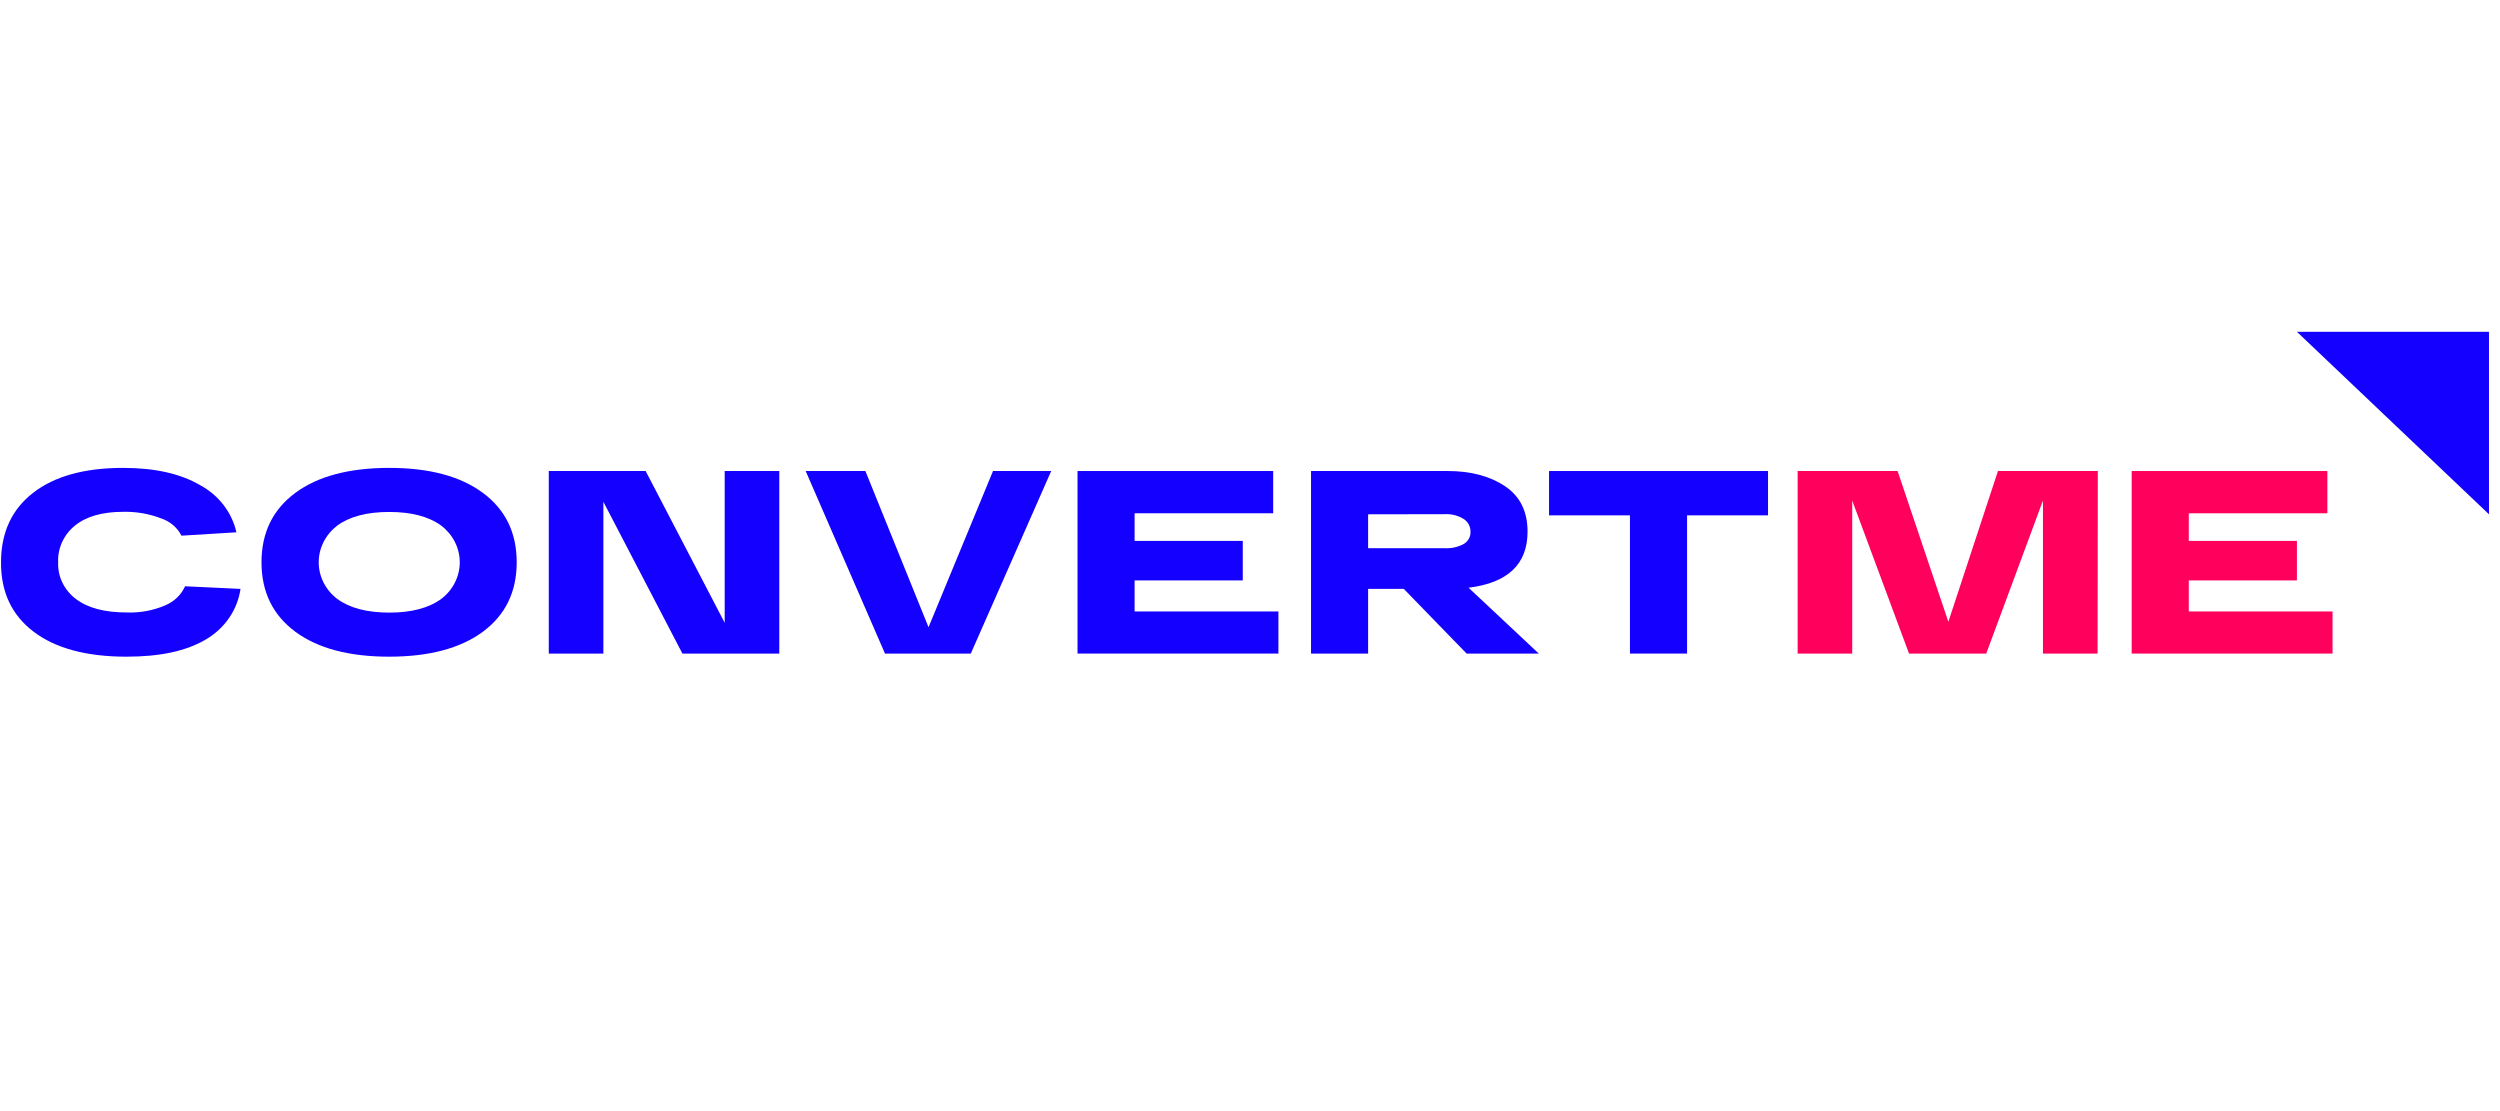
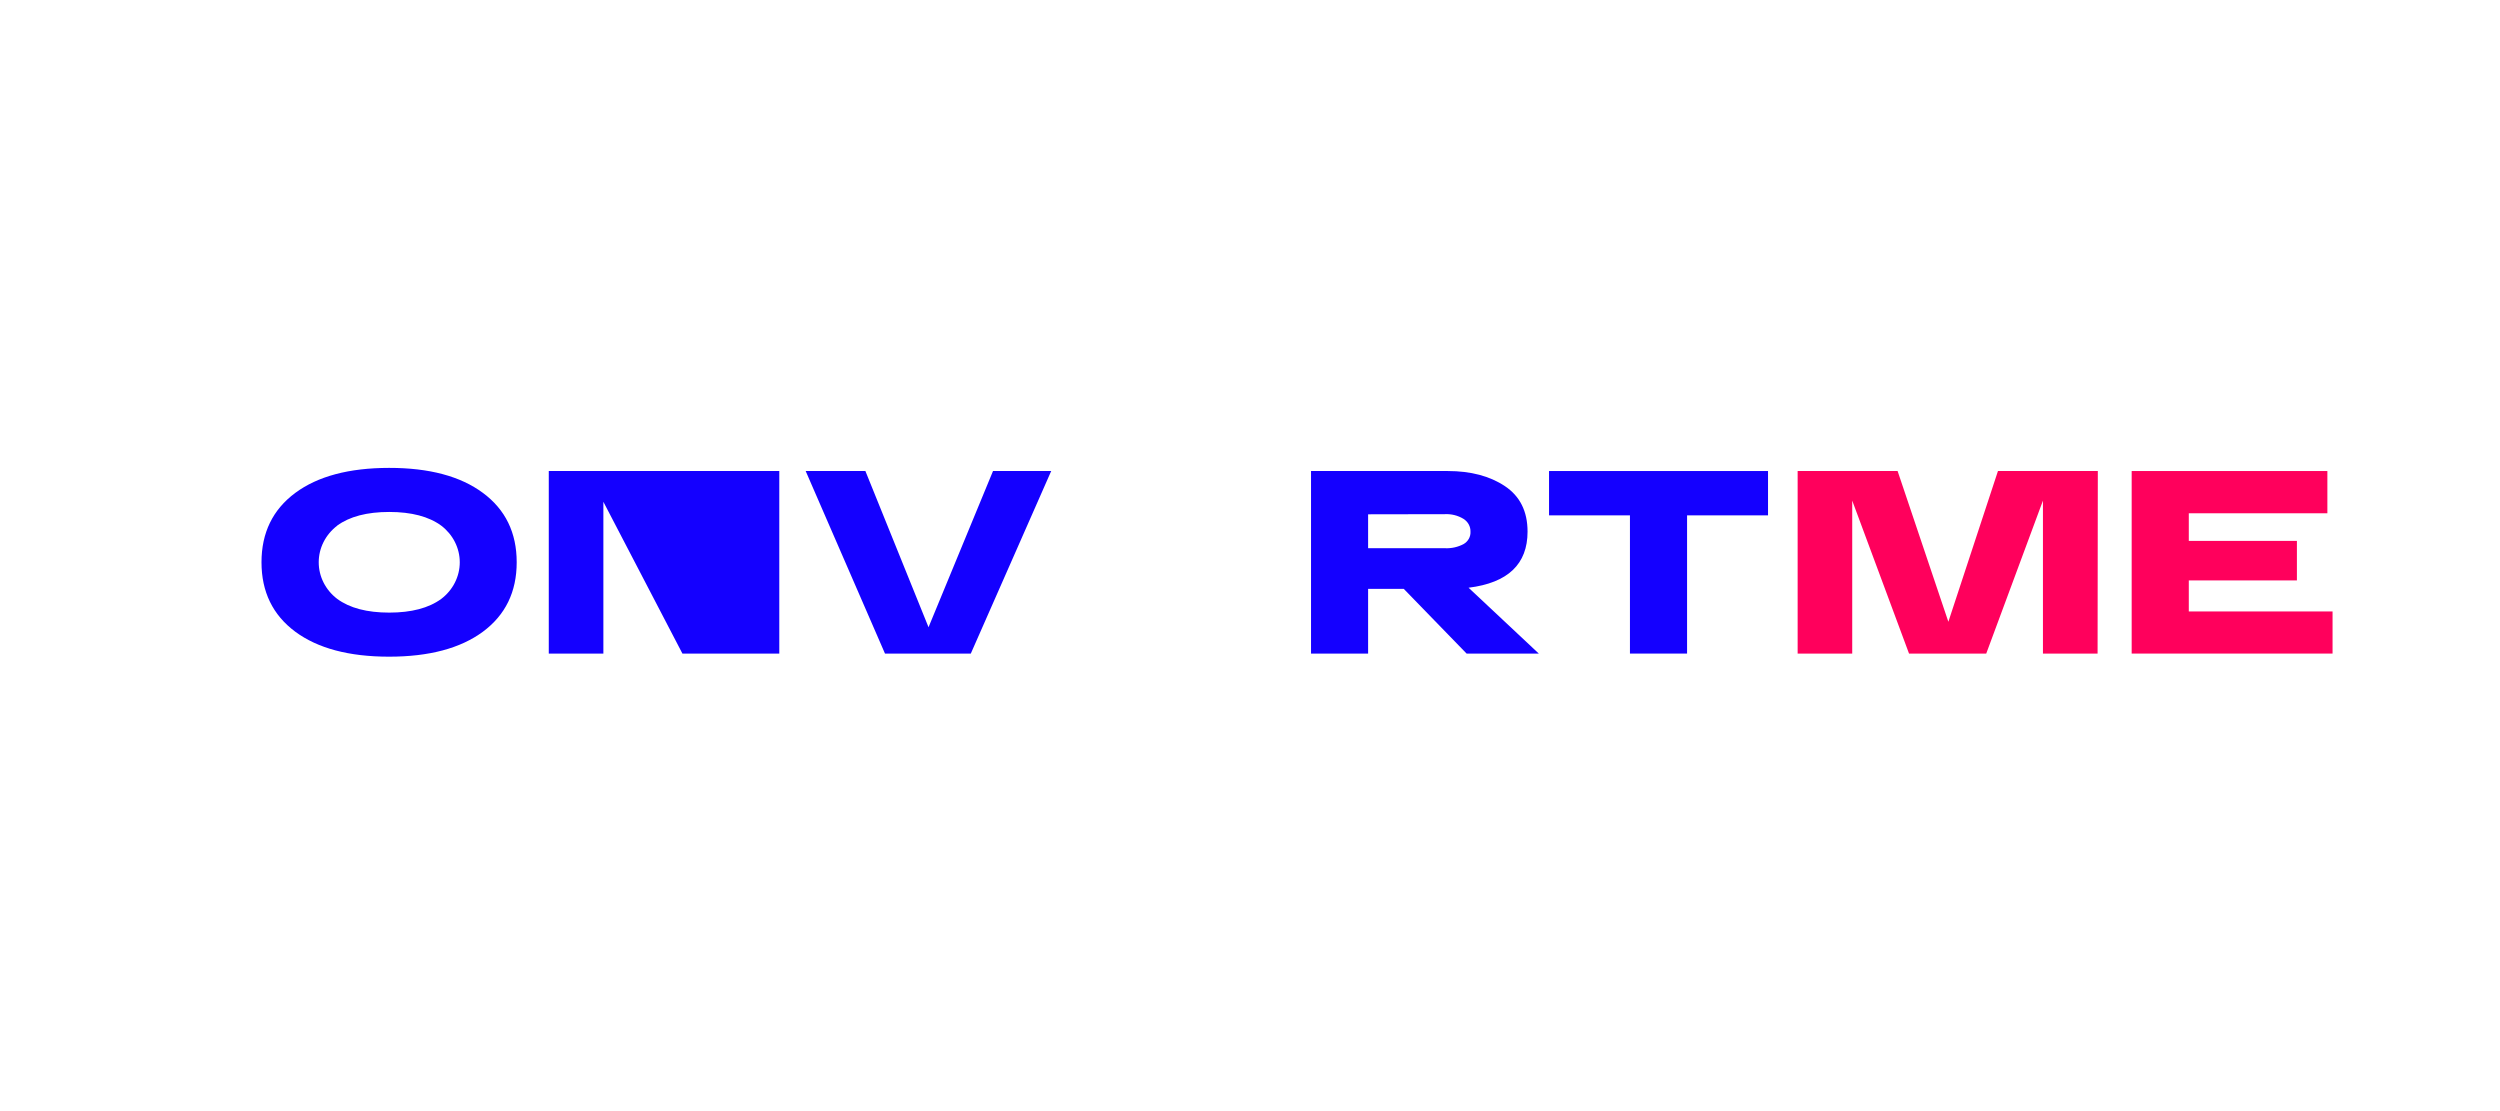
<svg xmlns="http://www.w3.org/2000/svg" width="180" height="80" viewBox="0 0 180 80" fill="none">
-   <path d="M13.325 42.212L17.316 42.4C17.21 43.145 16.931 43.859 16.498 44.489C16.066 45.119 15.492 45.65 14.817 46.043C13.426 46.871 11.522 47.283 9.105 47.281C6.234 47.281 4.007 46.683 2.426 45.487C0.845 44.291 0.061 42.623 0.074 40.484C0.074 38.345 0.845 36.678 2.386 35.482C3.927 34.286 6.087 33.688 8.867 33.688C11.145 33.688 12.995 34.103 14.417 34.936C15.078 35.295 15.652 35.782 16.1 36.366C16.549 36.951 16.863 37.619 17.021 38.326L13.066 38.569C12.768 37.984 12.239 37.536 11.595 37.321C10.73 36.99 9.802 36.83 8.87 36.851C7.369 36.851 6.214 37.18 5.403 37.838C5.003 38.161 4.686 38.567 4.476 39.023C4.265 39.48 4.166 39.977 4.187 40.475C4.165 40.98 4.269 41.483 4.49 41.943C4.711 42.403 5.044 42.807 5.46 43.121C6.309 43.773 7.531 44.098 9.125 44.098C10.088 44.134 11.045 43.955 11.921 43.575C12.553 43.304 13.054 42.818 13.325 42.212Z" fill="#1400FF" />
  <path d="M21.257 45.481C19.638 44.276 18.828 42.611 18.828 40.484C18.828 38.358 19.638 36.694 21.257 35.491C22.877 34.291 25.129 33.69 28.014 33.688C30.898 33.685 33.152 34.287 34.773 35.491C36.393 36.692 37.202 38.356 37.202 40.484C37.202 42.613 36.393 44.278 34.773 45.481C33.149 46.681 30.896 47.281 28.014 47.281C25.131 47.281 22.879 46.681 21.257 45.481ZM24.281 37.847C23.865 38.164 23.529 38.565 23.298 39.022C23.067 39.478 22.948 39.978 22.948 40.484C22.948 40.991 23.067 41.491 23.298 41.947C23.529 42.404 23.865 42.805 24.281 43.121C25.177 43.779 26.424 44.108 28.024 44.108C29.623 44.108 30.872 43.779 31.77 43.121C32.186 42.805 32.522 42.404 32.752 41.947C32.983 41.491 33.103 40.991 33.103 40.484C33.103 39.978 32.983 39.478 32.752 39.022C32.522 38.565 32.186 38.164 31.77 37.847C30.874 37.19 29.625 36.861 28.024 36.861C26.422 36.861 25.171 37.19 24.271 37.847H24.281Z" fill="#1400FF" />
-   <path d="M52.178 33.914H56.109V47.057H49.134L43.443 36.129V47.057H39.512V33.914H46.486L52.178 44.842V33.914Z" fill="#1400FF" />
+   <path d="M52.178 33.914H56.109V47.057H49.134L43.443 36.129V47.057H39.512V33.914H46.486V33.914Z" fill="#1400FF" />
  <path d="M71.497 33.914H75.687L69.898 47.057H63.719L58.008 33.914H62.308L66.854 45.161L71.497 33.914Z" fill="#1400FF" />
-   <path d="M77.582 47.057V33.914H91.669V36.956H81.691V38.945H89.479V41.79H81.691V44.025H92.046V47.057H77.582Z" fill="#1400FF" />
  <path d="M105.596 47.057L101.073 42.4H98.504V47.057H94.394V33.914H104.235C105.894 33.914 107.267 34.277 108.354 35.002C109.44 35.728 109.984 36.82 109.984 38.278C109.984 40.619 108.568 41.965 105.737 42.316L110.793 47.057H105.596ZM98.504 37.03V39.472H104.037C104.505 39.494 104.971 39.39 105.381 39.172C105.54 39.079 105.671 38.947 105.757 38.79C105.845 38.632 105.885 38.455 105.875 38.278C105.88 38.096 105.836 37.917 105.748 37.756C105.66 37.595 105.53 37.459 105.371 37.358C104.971 37.114 104.501 36.996 104.026 37.02L98.504 37.03Z" fill="#1400FF" />
  <path d="M111.531 37.106V33.914H127.298V37.106H121.469V47.057H117.356V37.106H111.531Z" fill="#1400FF" />
  <path d="M143.853 33.914H151.043L151.026 47.057H147.092V36.043L143.009 47.057H137.45L133.36 36.043V47.057H129.43V33.914H136.627L140.282 44.768L143.853 33.914Z" fill="#FF005C" />
  <path d="M153.48 47.057V33.914H167.571V36.956H157.593V38.945H165.377V41.79H157.593V44.025H167.944V47.057H153.48Z" fill="#FF005C" />
-   <path d="M165.379 23.889H179.207V37.03L165.379 23.889Z" fill="#1400FF" />
</svg>